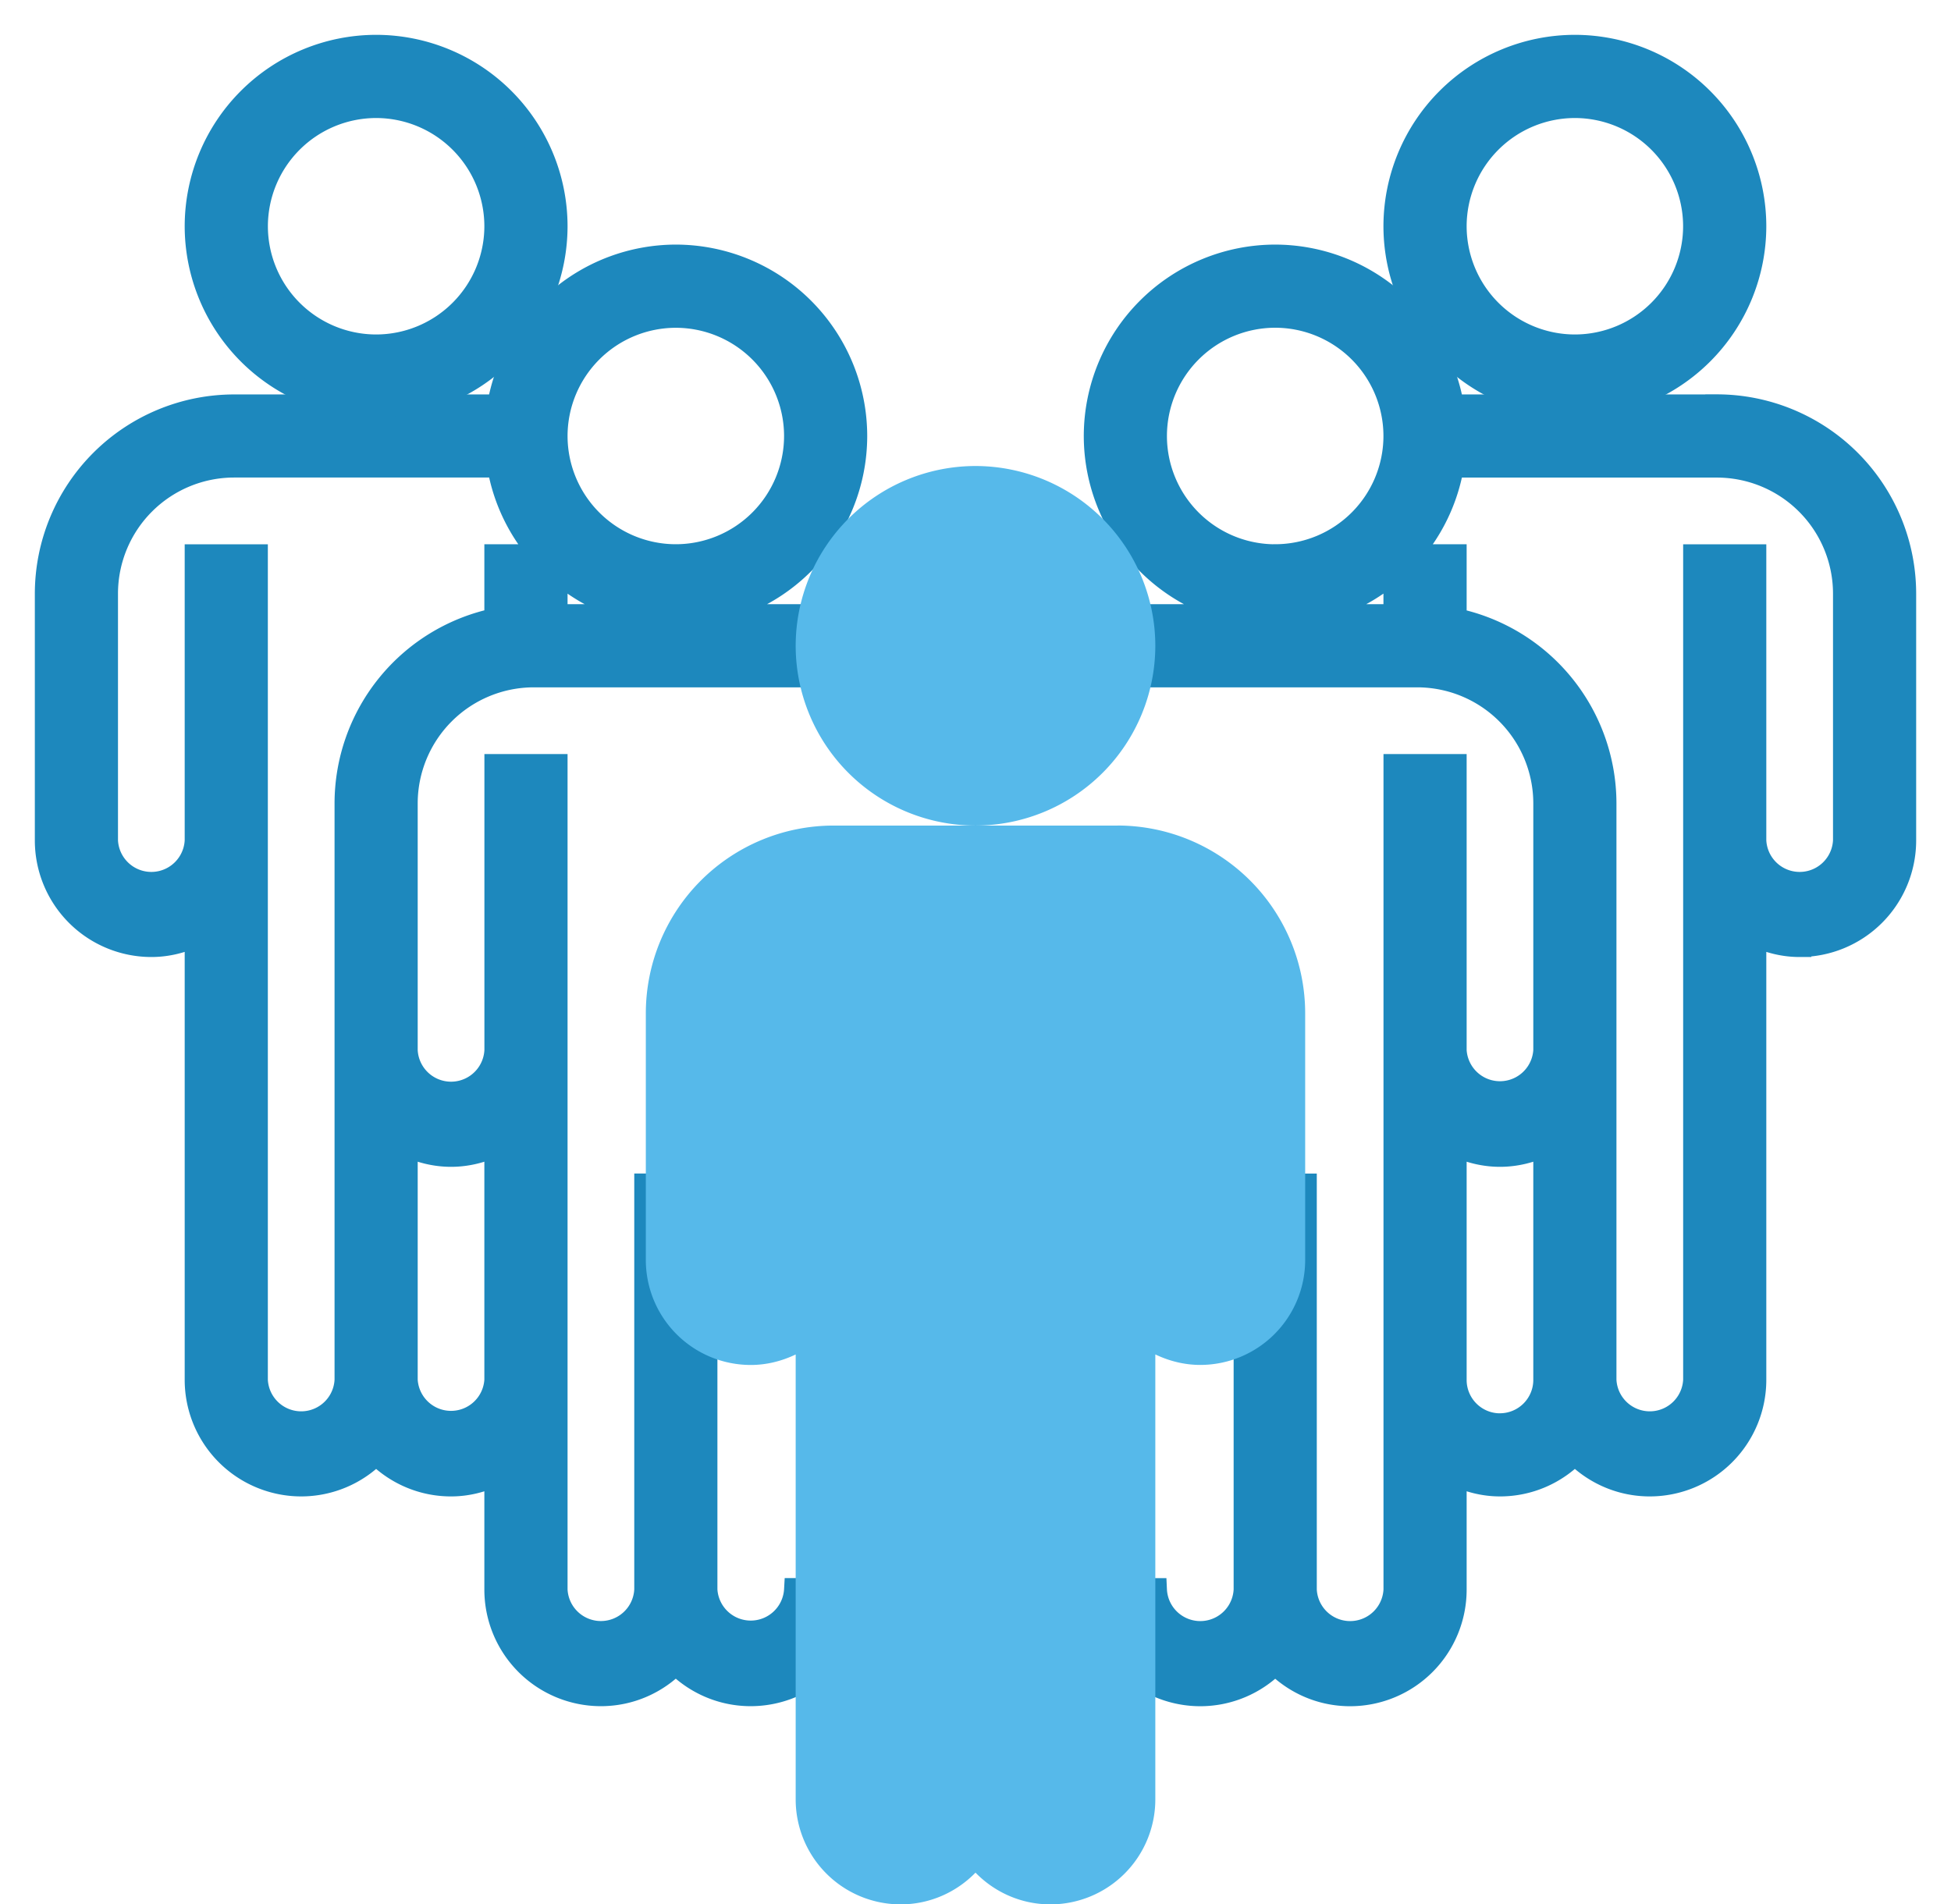
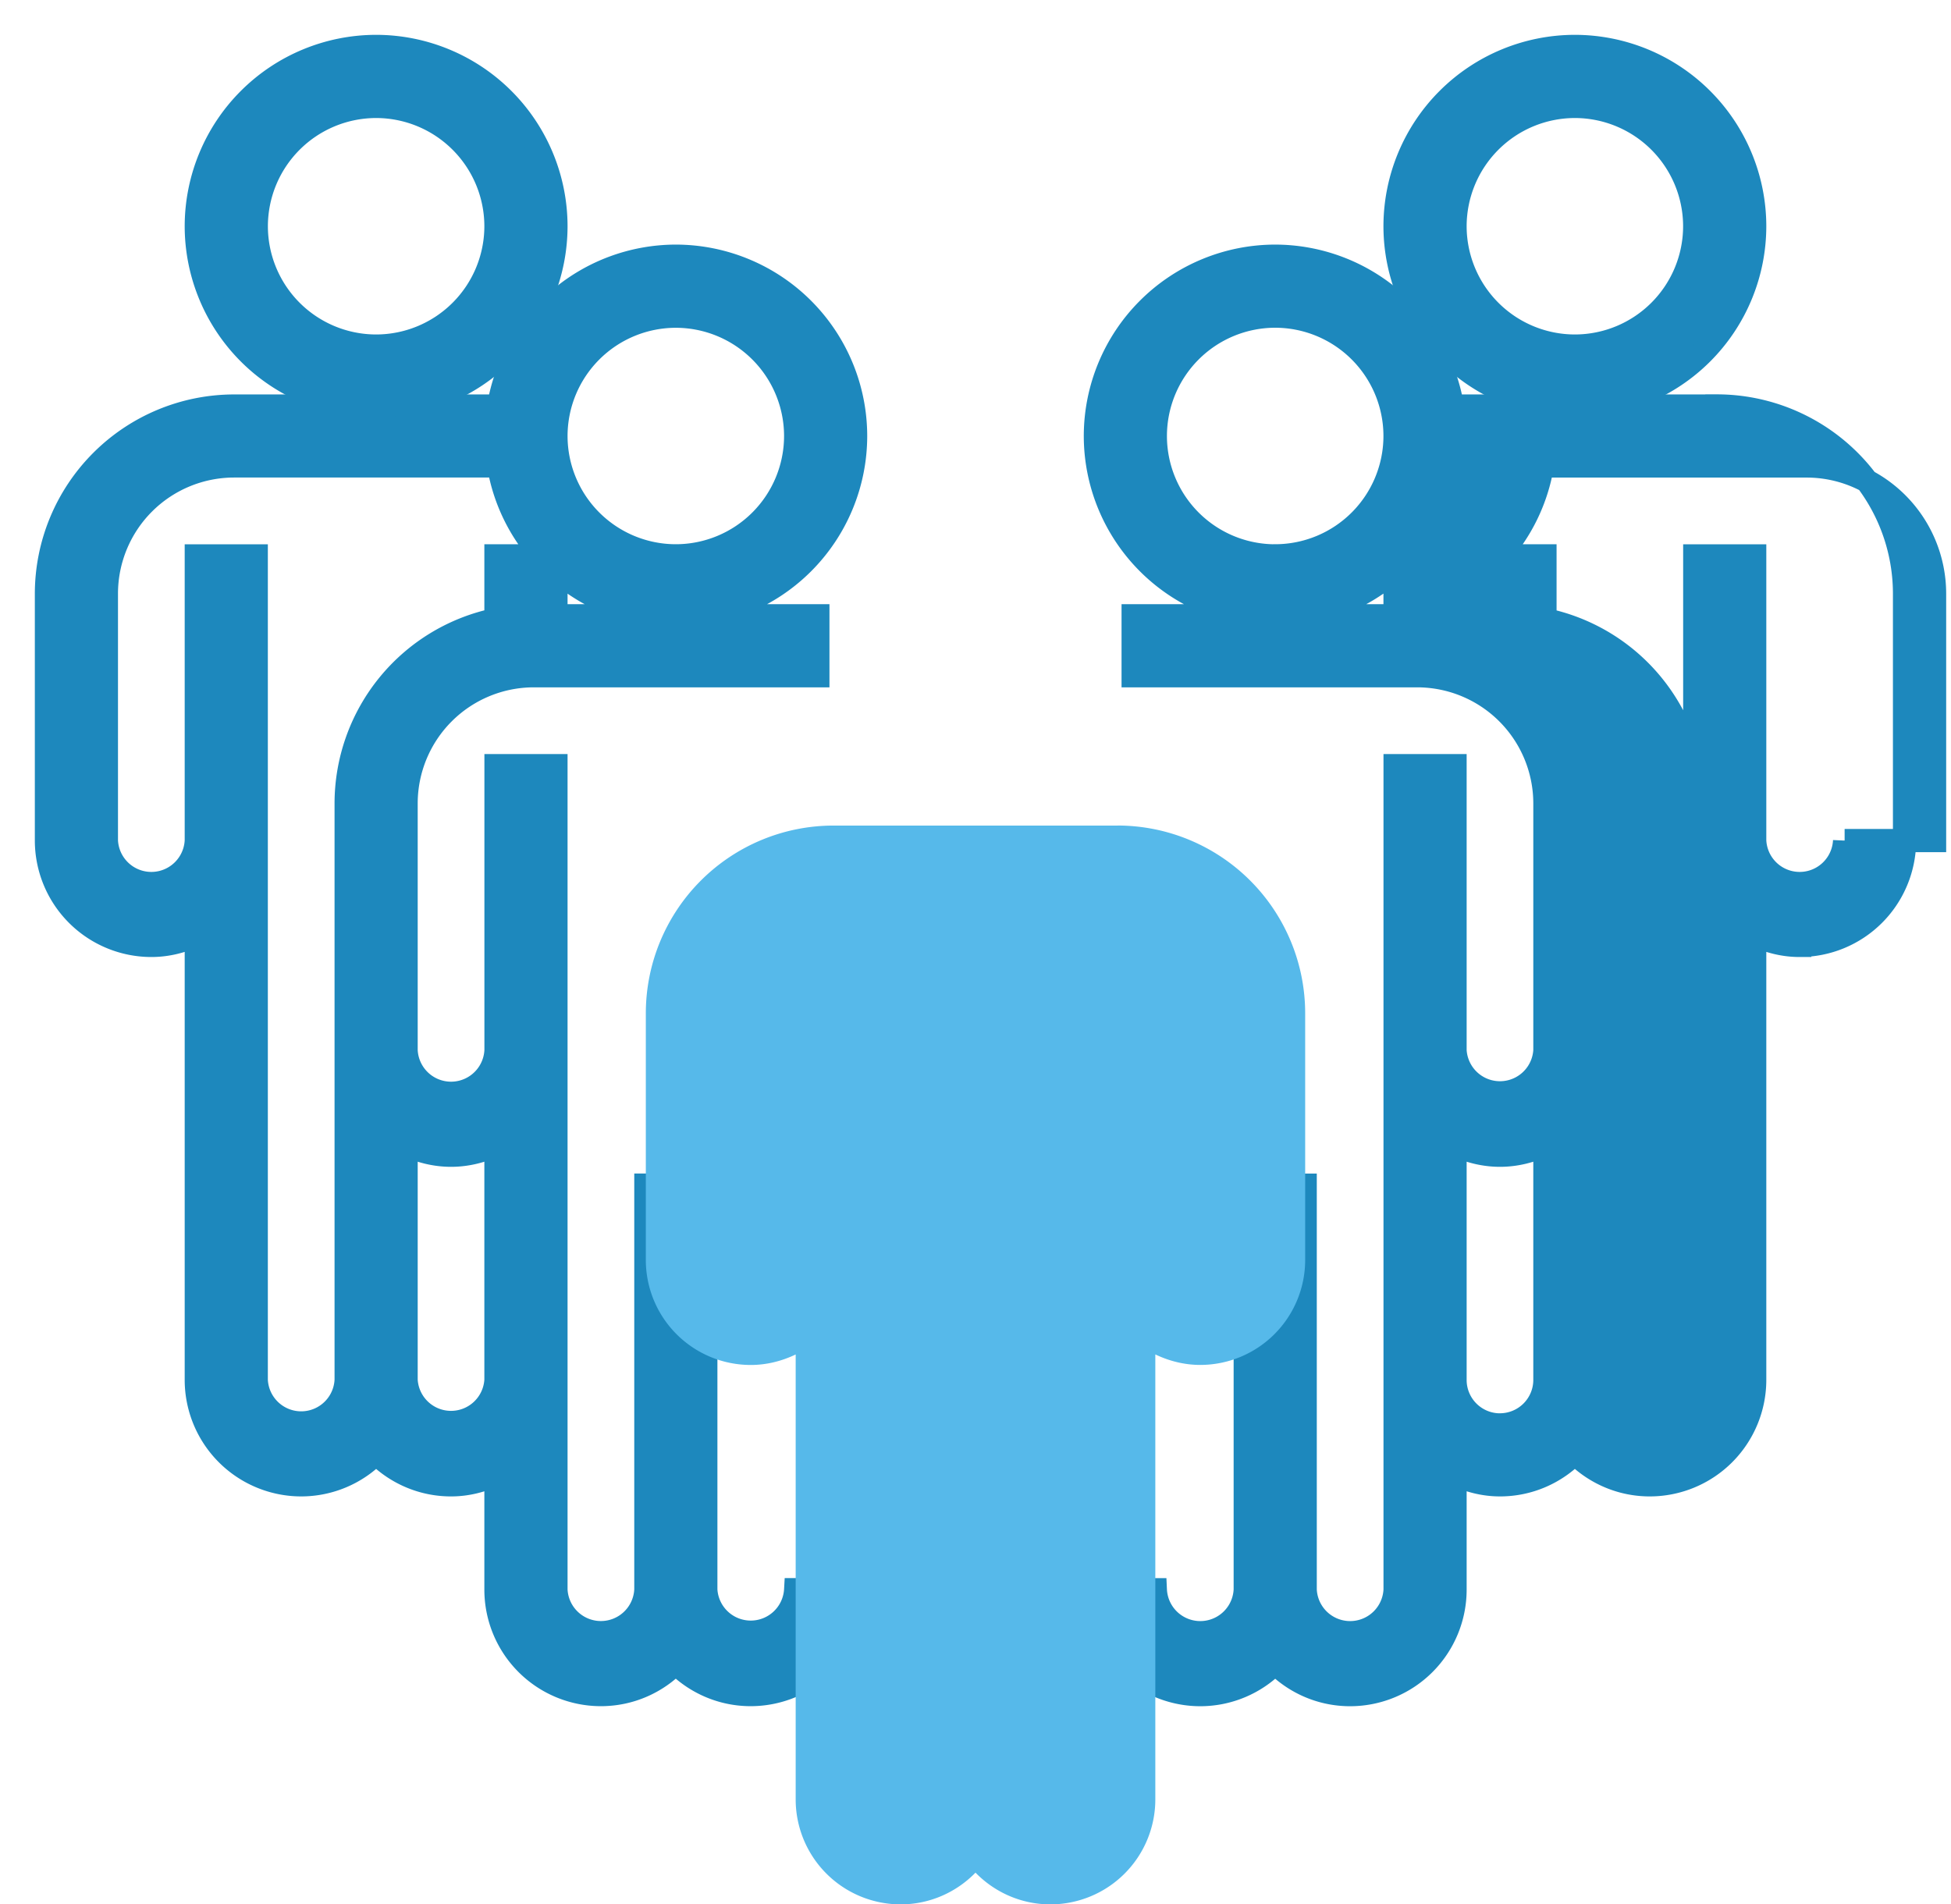
<svg xmlns="http://www.w3.org/2000/svg" width="42" height="41">
  <g fill="none">
    <path d="M14.548 5.516a3.875 3.875 0 00-3.813 3.226H5.04A4.044 4.044 0 001 12.78v5.316a2.26 2.26 0 002.258 2.258c.348 0 .674-.086.968-.227v9.582a2.26 2.26 0 002.258 2.258 2.25 2.25 0 001.613-.683c.41.42.98.683 1.613.683.347 0 .673-.086.967-.227v2.485a2.26 2.26 0 002.258 2.258c.633 0 1.203-.263 1.613-.683.41.42.981.683 1.613.683a2.26 2.26 0 002.258-2.258h-1.29a.969.969 0 01-1.935 0v-8.71h-1.29v8.71a.969.969 0 01-1.936 0V16.484h-1.29v6.129a.969.969 0 01-1.936 0v-5.316a2.751 2.751 0 012.748-2.749h6.116v-1.29h-5.638v-.993a3.851 3.851 0 002.58.993 3.875 3.875 0 003.871-3.87 3.875 3.875 0 00-3.87-3.872zM9.71 24.871c.347 0 .673-.086.967-.226v5.065a.969.969 0 01-1.935 0v-5.065c.294.14.62.226.968.226zm-2.258-7.574V29.71a.969.969 0 01-1.936 0V11.968h-1.29v6.129a.969.969 0 01-1.936 0V12.78a2.751 2.751 0 012.749-2.749h5.697c.125.737.457 1.402.936 1.936h-.995v1.372a4.046 4.046 0 00-3.225 3.957zm7.096-5.33a2.583 2.583 0 01-2.58-2.58 2.583 2.583 0 012.58-2.58 2.583 2.583 0 012.581 2.58 2.583 2.583 0 01-2.58 2.58z" stroke="#1D88BD" stroke-width=".5" fill="#1D88BD" />
    <path d="M11.968 4.871A3.875 3.875 0 008.097 1a3.875 3.875 0 00-3.871 3.871 3.875 3.875 0 003.87 3.87 3.875 3.875 0 003.872-3.87zm-3.871 2.58a2.583 2.583 0 01-2.58-2.58 2.583 2.583 0 012.58-2.58 2.583 2.583 0 012.58 2.58 2.583 2.583 0 01-2.58 2.58zm29.677-2.58A3.875 3.875 0 0033.904 1a3.875 3.875 0 00-3.872 3.871 3.875 3.875 0 003.871 3.87 3.875 3.875 0 003.871-3.87zm-3.87 2.58a2.583 2.583 0 01-2.581-2.58 2.583 2.583 0 012.58-2.58 2.583 2.583 0 012.58 2.58 2.583 2.583 0 01-2.58 2.58z" stroke="#1D88BD" stroke-width=".5" fill="#1D88BD" />
-     <path d="M36.961 8.742h-5.696a3.874 3.874 0 00-3.813-3.226 3.875 3.875 0 00-3.871 3.871 3.875 3.875 0 003.87 3.871c.993 0 1.895-.378 2.581-.993v.993h-5.638v1.29h6.116a2.751 2.751 0 012.748 2.749v5.316a.969.969 0 01-1.935 0v-6.129h-1.29v17.742a.969.969 0 01-1.936 0v-8.71h-1.29v8.71a.969.969 0 01-1.936 0h-1.29a2.26 2.26 0 002.258 2.258 2.25 2.25 0 001.613-.683c.41.42.98.683 1.613.683a2.26 2.26 0 002.258-2.258V31.74c.294.14.62.227.967.227.633 0 1.203-.263 1.613-.683.41.42.98.683 1.613.683a2.26 2.26 0 002.258-2.258v-9.582c.294.141.62.227.968.227A2.26 2.26 0 0041 18.097V12.78a4.044 4.044 0 00-4.039-4.04zm-9.51 3.226a2.583 2.583 0 01-2.58-2.58 2.583 2.583 0 012.58-2.582 2.583 2.583 0 012.581 2.581 2.583 2.583 0 01-2.58 2.58zm4.84 18.71a.969.969 0 01-.968-.968v-5.065c.294.14.62.226.967.226.348 0 .674-.086.968-.226v5.065a.969.969 0 01-.968.967zm7.419-12.581a.969.969 0 01-1.936 0v-6.129h-1.29V29.71a.969.969 0 01-1.936 0V17.297a4.045 4.045 0 00-3.225-3.956v-1.373h-.994a3.858 3.858 0 00.936-1.936h5.697a2.751 2.751 0 012.748 2.749v5.316h0z" stroke="#1D88BD" stroke-width=".5" fill="#1D88BD" />
-     <path d="M24.871 13.903A3.875 3.875 0 0021 10.033a3.875 3.875 0 00-3.871 3.87A3.875 3.875 0 0021 17.774a3.875 3.875 0 003.871-3.87z" fill="#56B9EA" />
+     <path d="M36.961 8.742h-5.696a3.874 3.874 0 00-3.813-3.226 3.875 3.875 0 00-3.871 3.871 3.875 3.875 0 003.87 3.871c.993 0 1.895-.378 2.581-.993v.993h-5.638v1.29h6.116a2.751 2.751 0 012.748 2.749v5.316a.969.969 0 01-1.935 0v-6.129h-1.29v17.742a.969.969 0 01-1.936 0v-8.71h-1.29v8.71a.969.969 0 01-1.936 0h-1.29a2.26 2.26 0 002.258 2.258 2.25 2.25 0 001.613-.683c.41.42.98.683 1.613.683a2.26 2.26 0 002.258-2.258V31.74c.294.14.62.227.967.227.633 0 1.203-.263 1.613-.683.41.42.98.683 1.613.683a2.26 2.26 0 002.258-2.258v-9.582c.294.141.62.227.968.227A2.26 2.26 0 0041 18.097V12.78a4.044 4.044 0 00-4.039-4.04zm-9.51 3.226a2.583 2.583 0 01-2.58-2.58 2.583 2.583 0 012.58-2.582 2.583 2.583 0 012.581 2.581 2.583 2.583 0 01-2.58 2.58zm4.84 18.71a.969.969 0 01-.968-.968v-5.065c.294.14.62.226.967.226.348 0 .674-.086.968-.226v5.065a.969.969 0 01-.968.967zm7.419-12.581a.969.969 0 01-1.936 0v-6.129h-1.29V29.71V17.297a4.045 4.045 0 00-3.225-3.956v-1.373h-.994a3.858 3.858 0 00.936-1.936h5.697a2.751 2.751 0 012.748 2.749v5.316h0z" stroke="#1D88BD" stroke-width=".5" fill="#1D88BD" />
    <path d="M24.058 17.774h-6.116a4.044 4.044 0 00-4.039 4.039v5.316a2.26 2.26 0 002.258 2.258c.348 0 .674-.086.968-.226v9.58A2.26 2.26 0 0019.387 41c.632 0 1.203-.263 1.613-.683.41.42.98.683 1.613.683a2.26 2.26 0 002.258-2.258V29.16c.294.14.62.226.968.226a2.26 2.26 0 002.258-2.258v-5.316a4.044 4.044 0 00-4.039-4.039z" fill="#56B9EA" />
  </g>
</svg>